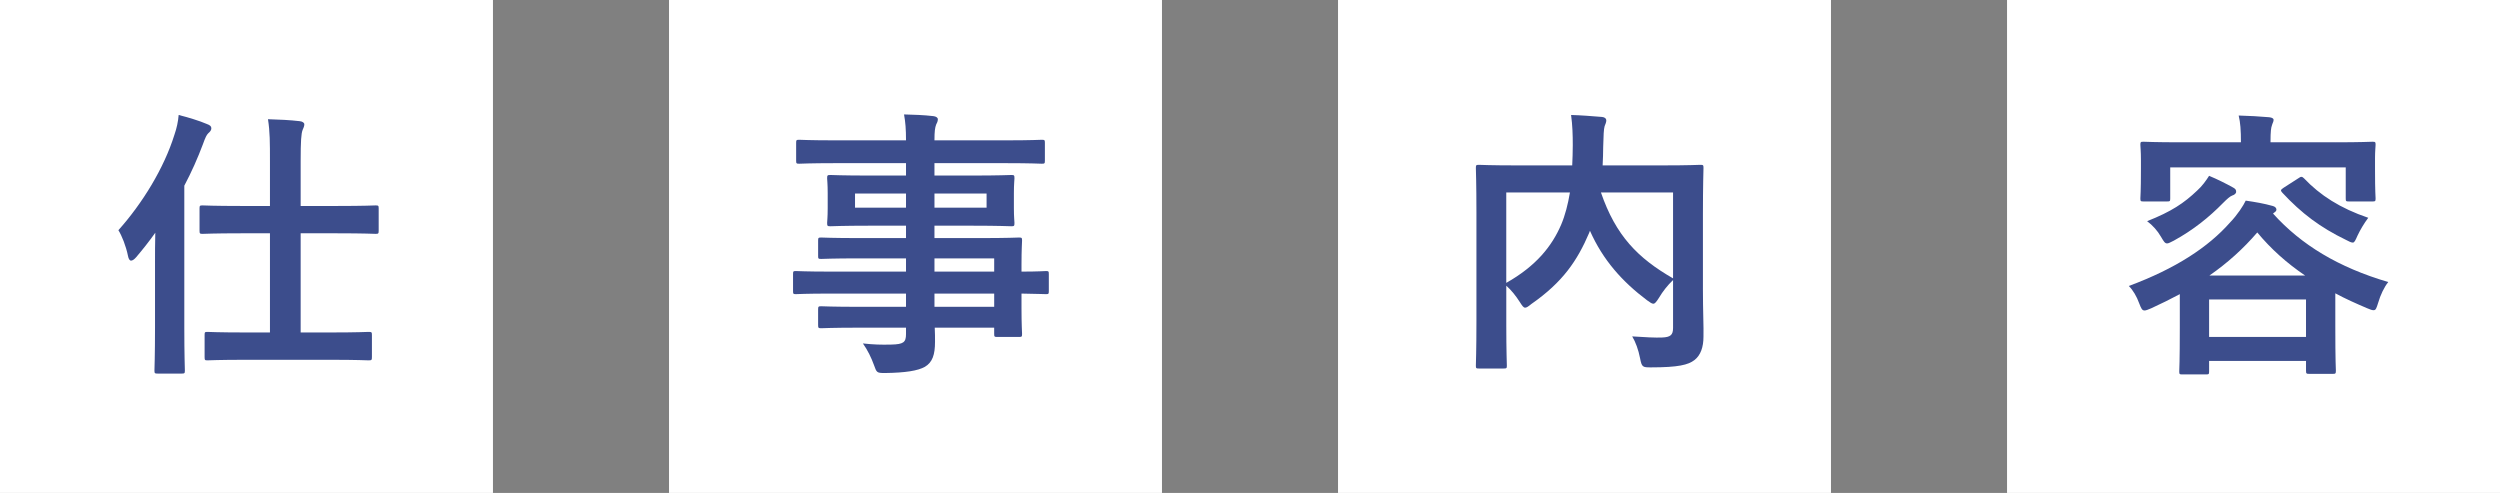
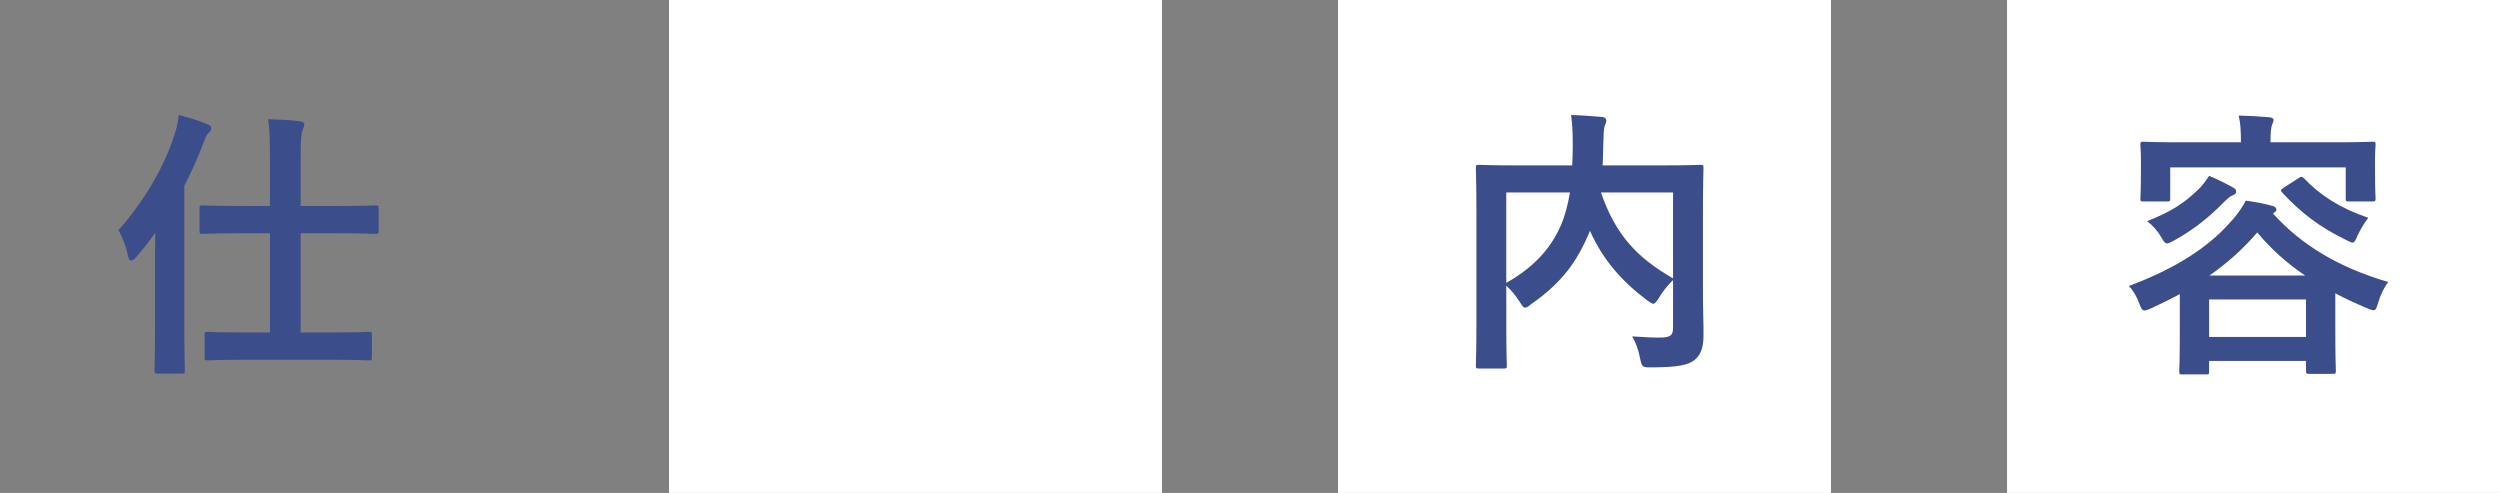
<svg xmlns="http://www.w3.org/2000/svg" id="uuid-9c4a784e-728d-47cc-bd61-07ee0e84cab0" data-name="レイヤー 2" width="213" height="42" viewBox="0 0 213 42">
  <rect x="0" y="0" width="213" height="42" fill="#808080" stroke="none" />
  <g id="uuid-b926ea40-e458-457a-bb0d-2f4082f0baa8" data-name="文字">
    <g>
-       <rect width="42" height="42" fill="#fff" stroke-width="0" />
      <path d="m13.207,22.397c0-.768,0-1.68.024-2.568-.528.744-1.08,1.44-1.632,2.088-.168.192-.312.288-.432.288s-.216-.144-.264-.408c-.168-.84-.528-1.728-.816-2.184,2.04-2.28,3.888-5.28,4.776-8.137.192-.552.312-1.104.36-1.68.84.216,1.728.48,2.4.768.264.096.384.192.384.36s-.096.288-.264.432c-.144.144-.24.336-.456.936-.432,1.152-.96,2.352-1.584,3.528v12.097c0,2.352.048,3.528.048,3.648,0,.24-.024.264-.288.264h-2.016c-.264,0-.288-.024-.288-.264,0-.144.048-1.296.048-3.648v-5.52Zm7.729,8.257c-2.328,0-3.12.048-3.264.048-.216,0-.24-.024-.24-.288v-1.872c0-.24.024-.264.24-.264.144,0,.936.048,3.264.048h2.064v-8.449h-2.448c-2.352,0-3.144.048-3.288.048-.24,0-.264-.024-.264-.288v-1.872c0-.24.024-.264.264-.264.144,0,.936.048,3.288.048h2.448v-3.744c0-1.704,0-2.568-.168-3.648.936.024,1.896.072,2.712.168.24.024.384.144.384.264,0,.168-.072.312-.144.48-.12.312-.168.912-.168,2.688v3.792h3.096c2.352,0,3.168-.048,3.288-.048.24,0,.264.024.264.264v1.872c0,.264-.024.288-.264.288-.12,0-.936-.048-3.288-.048h-3.096v8.449h2.544c2.304,0,3.096-.048,3.24-.048.264,0,.288.024.288.264v1.872c0,.264-.024.288-.288.288-.144,0-.936-.048-3.24-.048h-7.225Z" fill="#3c4d8c" stroke-width="0" />
      <rect x="57" width="42" height="42" fill="#fff" stroke-width="0" />
-       <path d="m70.759,25.013c-2.088,0-2.808.048-2.952.048-.216,0-.24-.024-.24-.264v-1.44c0-.24.024-.264.24-.264.144,0,.864.048,2.952.048h6.433v-1.128h-3.96c-2.328,0-3.12.048-3.264.048-.24,0-.264-.024-.264-.24v-1.32c0-.24.024-.264.264-.264.144,0,.936.048,3.264.048h3.96v-1.056h-3.096c-2.352,0-3.192.048-3.336.048-.264,0-.288-.024-.288-.288,0-.144.048-.456.048-1.248v-1.296c0-.792-.048-1.104-.048-1.248,0-.264.024-.288.288-.288.144,0,.984.048,3.336.048h3.096v-1.056h-6.049c-2.16,0-2.904.048-3.048.048-.24,0-.264-.024-.264-.264v-1.512c0-.24.024-.264.264-.264.144,0,.888.048,3.048.048h6.049c0-.96-.048-1.536-.168-2.208.888.024,1.656.048,2.496.144.216.024.384.12.384.264,0,.192-.072.312-.144.456-.096.264-.144.552-.144,1.344h6.097c2.16,0,2.904-.048,3.048-.048.24,0,.264.024.264.264v1.512c0,.24-.024.264-.264.264-.144,0-.888-.048-3.048-.048h-6.097v1.056h3.192c2.352,0,3.192-.048,3.36-.048.24,0,.264.024.264.288,0,.144-.048.456-.048,1.248v1.296c0,.792.048,1.104.048,1.248,0,.264-.024.288-.264.288-.168,0-1.008-.048-3.36-.048h-3.192v1.056h3.888c2.352,0,3.192-.048,3.312-.048.24,0,.264.024.264.264,0,.144-.048.72-.048,2.088v.552c1.416,0,1.968-.048,2.088-.048.216,0,.24.024.24.264v1.44c0,.24-.024.264-.24.264-.12,0-.672-.024-2.088-.048v1.224c0,1.44.048,2.064.048,2.208,0,.24-.024.264-.264.264h-1.848c-.24,0-.264-.024-.264-.264v-.528h-5.064c.024.432.024.84.024,1.2,0,1.104-.216,1.752-.864,2.136-.6.336-1.656.504-3.384.528-.72,0-.72-.024-.96-.696-.216-.6-.528-1.248-.936-1.824.888.096,1.536.12,2.424.096,1.032-.024,1.248-.192,1.248-.888v-.552h-3.937c-2.352,0-3.144.048-3.288.048-.24,0-.264-.024-.264-.288v-1.296c0-.264.024-.288.264-.288.144,0,.936.048,3.288.048h3.937v-1.128h-6.433Zm6.433-7.321v-1.2h-4.344v1.2h4.344Zm6.865-1.2h-4.44v1.2h4.44v-1.2Zm-4.44,5.521v1.128h5.088v-1.128h-5.088Zm5.088,4.128v-1.128h-5.088v1.128h5.088Z" fill="#3c4d8c" stroke-width="0" />
      <rect x="114" width="42" height="42" fill="#fff" stroke-width="0" />
      <path d="m145.088,24.509c0,2.088.072,3.36.048,4.176,0,.888-.24,1.584-.768,1.992-.528.408-1.368.624-3.72.624-.696,0-.768-.024-.912-.768-.144-.744-.384-1.392-.672-1.872,1.008.072,2.064.12,2.52.096.744-.024.96-.216.96-.816v-4.08c-.48.456-.888.984-1.2,1.512-.216.336-.336.504-.48.504-.12,0-.264-.096-.528-.288-2.112-1.584-3.768-3.432-4.873-5.928l-.072.192c-1.008,2.352-2.232,4.177-4.92,6.049-.264.216-.408.312-.528.312-.144,0-.24-.144-.456-.48-.336-.528-.72-1.008-1.152-1.392v3.336c0,2.232.048,3.336.048,3.48,0,.216-.024.24-.288.24h-2.088c-.24,0-.264-.024-.264-.24,0-.168.048-1.296.048-3.768v-9.289c0-2.472-.048-3.625-.048-3.792,0-.24.024-.264.264-.264.168,0,.96.048,3.24.048h4.705c.024-.552.048-1.128.048-1.728,0-.864-.024-1.68-.144-2.568.84.024,1.776.096,2.64.168.24.024.36.144.36.288,0,.168-.072.312-.144.504-.072.24-.096.768-.12,1.752,0,.528-.024,1.056-.048,1.584h5.113c2.256,0,3.072-.048,3.216-.048.24,0,.264.024.264.264,0,.144-.048,1.44-.048,3.937v6.264Zm-16.753-.408c2.544-1.44,3.888-3.12,4.68-4.969.336-.792.576-1.728.744-2.736h-5.425v7.705Zm14.209-7.705h-6.145c1.272,3.697,3.144,5.593,6.145,7.321v-7.321Z" fill="#3c4d8c" stroke-width="0" />
      <rect x="171" width="42" height="42" fill="#fff" stroke-width="0" />
      <path d="m185.719,25.061c-.768.408-1.584.816-2.424,1.2-.288.12-.456.192-.576.192-.216,0-.288-.168-.456-.6-.216-.6-.528-1.128-.888-1.488,4.008-1.488,6.769-3.312,8.617-5.4.648-.672,1.152-1.464,1.344-1.872.816.12,1.536.24,2.304.456.192.048.312.168.312.312,0,.12-.096.192-.24.288l-.048.048c2.4,2.664,5.568,4.584,9.817,5.833-.336.408-.672,1.104-.864,1.776-.144.456-.192.624-.384.624-.12,0-.288-.048-.552-.168-.96-.408-1.872-.816-2.712-1.272v2.784c0,3.096.048,3.672.048,3.792,0,.264-.024.288-.264.288h-1.992c-.264,0-.288-.024-.288-.288v-.816h-8.257v.888c0,.24-.024.264-.264.264h-2.016c-.24,0-.264-.024-.264-.264,0-.144.048-.72.048-3.816v-2.76Zm13.225-12.937c2.232,0,3.024-.048,3.192-.048.24,0,.264.024.264.264,0,.144-.048.528-.048,1.128v.936c0,1.992.048,2.352.048,2.496,0,.24-.024.264-.264.264h-2.016c-.24,0-.264-.024-.264-.264v-2.64h-14.953v2.64c0,.24-.024.264-.264.264h-2.016c-.24,0-.264-.024-.264-.264,0-.168.048-.504.048-2.496v-.768c0-.768-.048-1.128-.048-1.296,0-.24.024-.264.264-.264.168,0,.96.048,3.192.048h5.112c0-1.032-.048-1.68-.192-2.28.888.024,1.776.072,2.592.144.264.024.384.12.384.216,0,.168-.096.288-.144.48-.072.192-.12.504-.12,1.416v.024h5.497Zm-8.665,3.864c.216.12.24.216.24.36s-.168.264-.336.312c-.192.072-.432.288-.768.624-1.224,1.248-2.544,2.304-4.2,3.216-.288.144-.456.24-.576.24-.192,0-.288-.168-.528-.576-.288-.504-.72-.984-1.176-1.32,2.064-.816,3.144-1.536,4.272-2.616.408-.36.768-.864,1.008-1.248.696.288,1.464.672,2.064,1.008Zm-2.064,12.721h8.257v-3.192h-8.257v3.192Zm8.185-5.232c-1.56-1.056-2.904-2.256-4.08-3.672-1.176,1.368-2.52,2.592-4.08,3.672h8.161Zm-.552-8.305c.192-.144.288-.144.456.024,1.368,1.44,3.072,2.544,5.472,3.36-.36.48-.672,1.008-.912,1.512-.192.432-.264.6-.408.6-.12,0-.288-.072-.552-.216-2.232-1.08-3.816-2.28-5.448-4.032-.168-.192-.168-.24.12-.432l1.272-.816Z" fill="#3c4d8c" stroke-width="0" />
    </g>
  </g>
</svg>